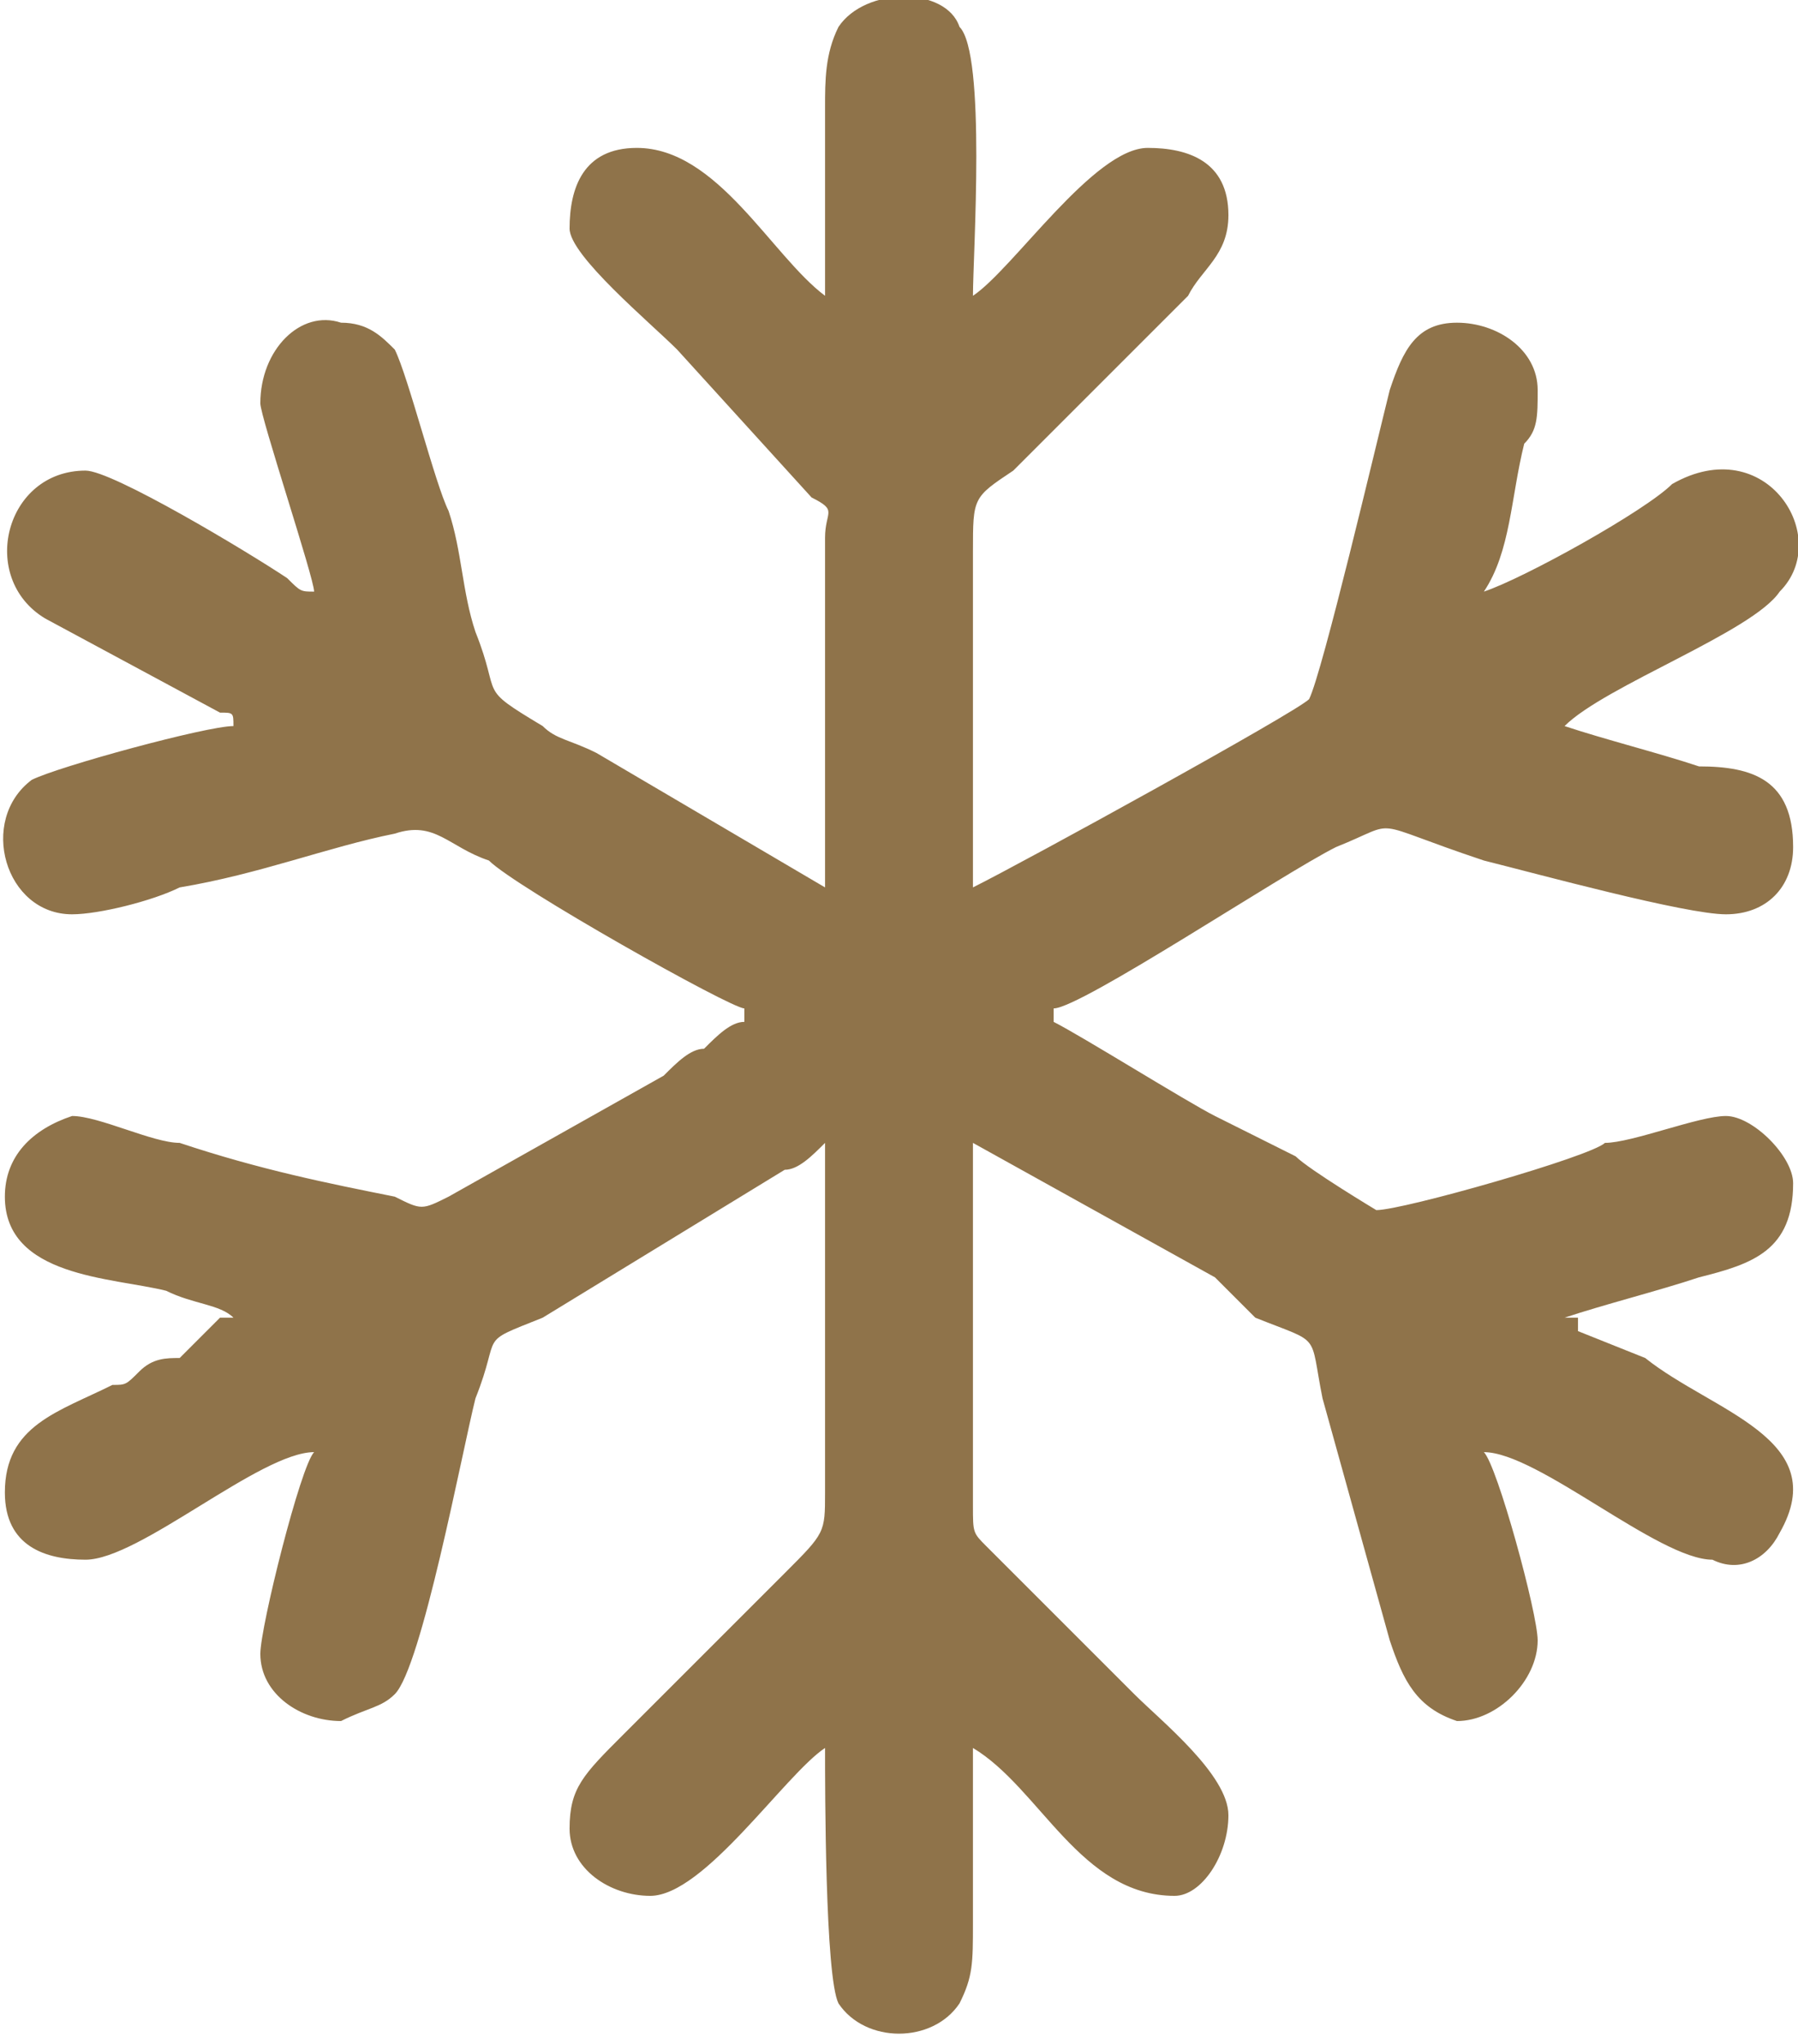
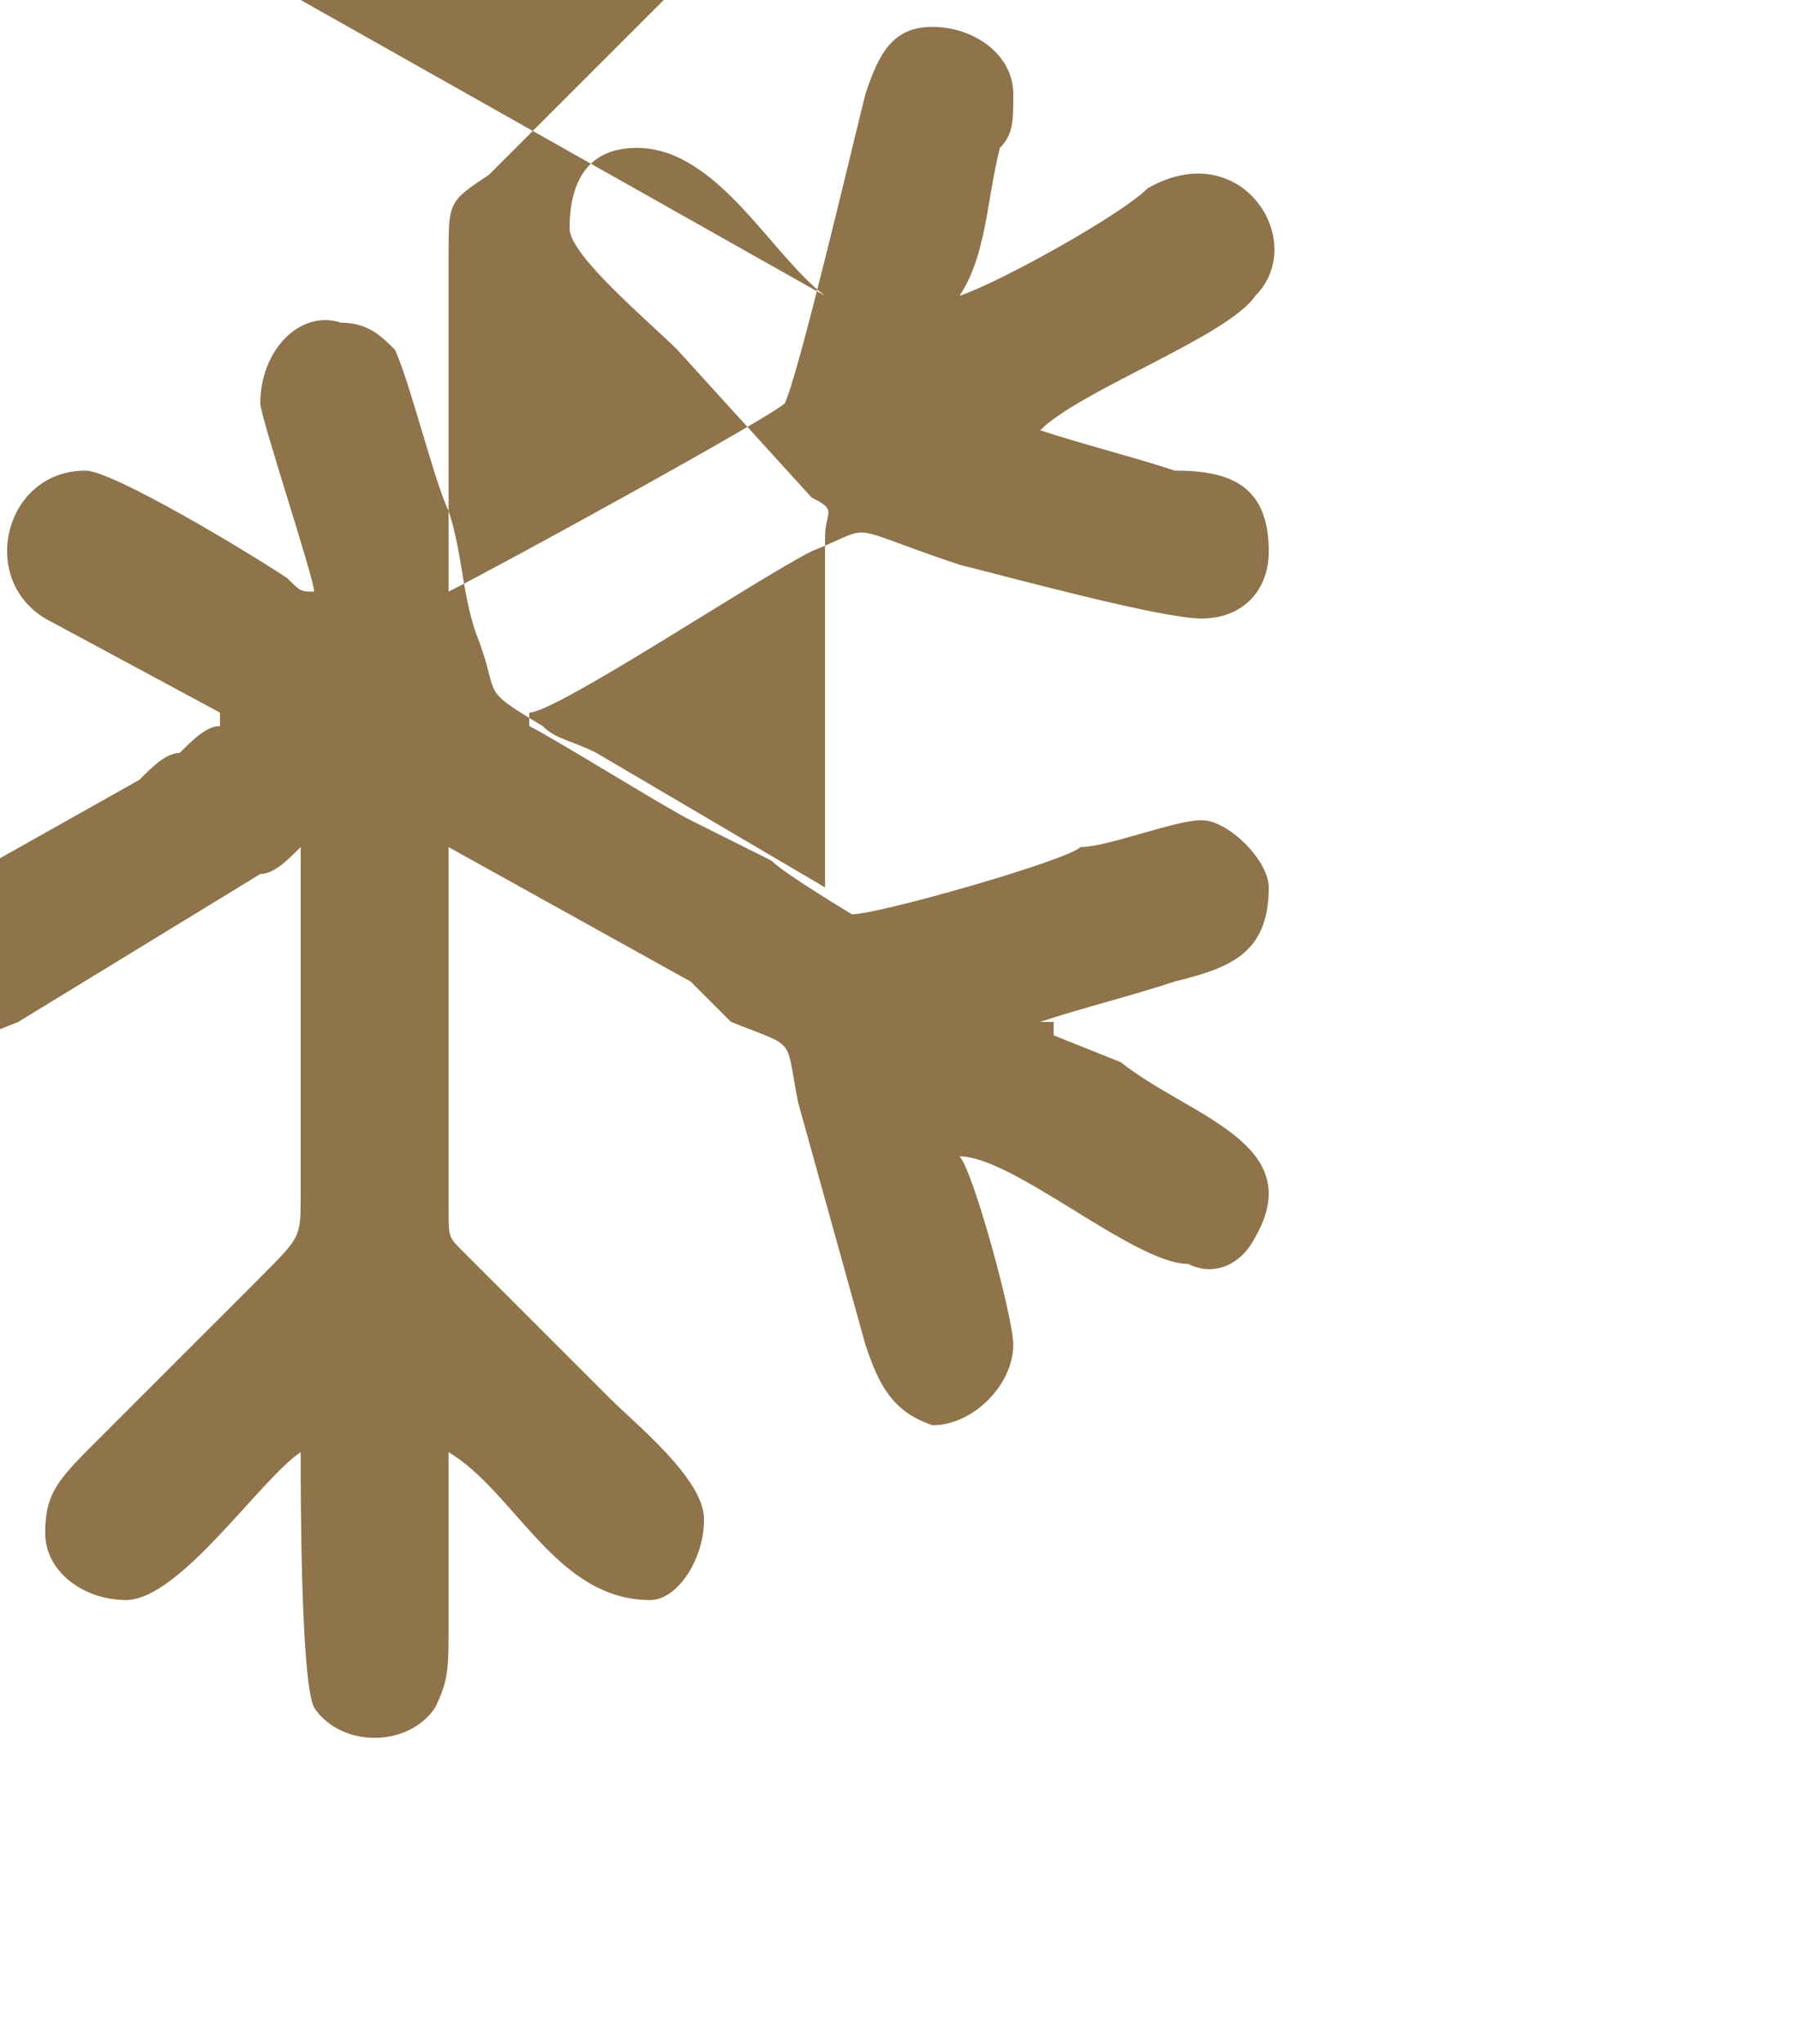
<svg xmlns="http://www.w3.org/2000/svg" viewBox="0 0 133 152" style="shape-rendering:geometricPrecision; text-rendering:geometricPrecision; image-rendering:optimizeQuality; fill-rule:evenodd; clip-rule:evenodd" version="1.1" height="33.453mm" width="29.431mm" xml:space="preserve">
  <defs>
    <style type="text/css">
   
    .fil0 {fill:#8F734A}
   
  </style>
  </defs>
  <g id="Warstwa_x0020_1">
-     <path d="M61 22c-4,-3 -8,-11 -14,-11 -4,0 -5,3 -5,6 0,2 6,7 8,9l10 11c2,1 1,1 1,3l0 26 -17 -10c-2,-1 -3,-1 -4,-2 -5,-3 -3,-2 -5,-7 -1,-3 -1,-6 -2,-9 -1,-2 -3,-10 -4,-12 -1,-1 -2,-2 -4,-2 -3,-1 -6,2 -6,6 0,1 4,13 4,14 -1,0 -1,0 -2,-1 -3,-2 -13,-8 -15,-8 -6,0 -8,8 -3,11l13 7c1,0 1,0 1,1 -2,0 -13,3 -15,4 -4,3 -2,10 3,10 2,0 6,-1 8,-2 6,-1 11,-3 16,-4 3,-1 4,1 7,2 2,2 18,11 19,11l0 1c-1,0 -2,1 -3,2 -1,0 -2,1 -3,2l-16 9c-2,1 -2,1 -4,0 -5,-1 -10,-2 -16,-4 -2,0 -6,-2 -8,-2 -3,1 -5,3 -5,6 0,6 8,6 12,7 2,1 4,1 5,2 0,0 0,0 -1,0l-3 3c-1,0 -2,0 -3,1 -1,1 -1,1 -2,1 -4,2 -8,3 -8,8 0,4 3,5 6,5 4,0 13,-8 17,-8 -1,1 -4,13 -4,15 0,3 3,5 6,5 2,-1 3,-1 4,-2 2,-2 5,-18 6,-22 2,-5 0,-4 5,-6l18 -11c1,0 2,-1 3,-2l0 26c0,3 0,3 -3,6l-12 12c-3,3 -4,4 -4,7 0,3 3,5 6,5 4,0 10,-9 13,-11 0,3 0,17 1,19 2,3 7,3 9,0 1,-2 1,-3 1,-6 0,-4 0,-9 0,-13 5,3 8,11 15,11 2,0 4,-3 4,-6 0,-3 -5,-7 -7,-9l-11 -11c-1,-1 -1,-1 -1,-3l0 -27 18 10c1,1 2,2 3,3 5,2 4,1 5,6l5 18c1,3 2,5 5,6 3,0 6,-3 6,-6 0,-2 -3,-13 -4,-14 4,0 13,8 17,8 2,1 4,0 5,-2 4,-7 -5,-9 -10,-13l-5 -2c0,-1 0,0 0,-1 -1,0 -1,0 -1,0 3,-1 7,-2 10,-3 4,-1 7,-2 7,-7 0,-2 -3,-5 -5,-5 -2,0 -7,2 -9,2 -1,1 -15,5 -17,5 0,0 -5,-3 -6,-4 -2,-1 -4,-2 -6,-3 -2,-1 -10,-6 -12,-7l0 -1c2,0 17,-10 21,-12 5,-2 2,-2 11,1 4,1 15,4 18,4 3,0 5,-2 5,-5 0,-5 -3,-6 -7,-6 -3,-1 -7,-2 -10,-3 3,-3 14,-7 16,-10 4,-4 -1,-12 -8,-8 -2,2 -11,7 -14,8 2,-3 2,-7 3,-11 1,-1 1,-2 1,-4 0,-3 -3,-5 -6,-5 -3,0 -4,2 -5,5 -1,4 -5,21 -6,23 -1,1 -21,12 -25,14l0 -25c0,-4 0,-4 3,-6l13 -13c1,-2 3,-3 3,-6 0,-4 -3,-5 -6,-5 -4,0 -10,9 -13,11 0,-3 1,-18 -1,-20 -1,-3 -7,-3 -9,0 -1,2 -1,4 -1,6 0,5 0,9 0,14z" class="fil0" />
+     <path d="M61 22c-4,-3 -8,-11 -14,-11 -4,0 -5,3 -5,6 0,2 6,7 8,9l10 11c2,1 1,1 1,3l0 26 -17 -10c-2,-1 -3,-1 -4,-2 -5,-3 -3,-2 -5,-7 -1,-3 -1,-6 -2,-9 -1,-2 -3,-10 -4,-12 -1,-1 -2,-2 -4,-2 -3,-1 -6,2 -6,6 0,1 4,13 4,14 -1,0 -1,0 -2,-1 -3,-2 -13,-8 -15,-8 -6,0 -8,8 -3,11l13 7l0 1c-1,0 -2,1 -3,2 -1,0 -2,1 -3,2l-16 9c-2,1 -2,1 -4,0 -5,-1 -10,-2 -16,-4 -2,0 -6,-2 -8,-2 -3,1 -5,3 -5,6 0,6 8,6 12,7 2,1 4,1 5,2 0,0 0,0 -1,0l-3 3c-1,0 -2,0 -3,1 -1,1 -1,1 -2,1 -4,2 -8,3 -8,8 0,4 3,5 6,5 4,0 13,-8 17,-8 -1,1 -4,13 -4,15 0,3 3,5 6,5 2,-1 3,-1 4,-2 2,-2 5,-18 6,-22 2,-5 0,-4 5,-6l18 -11c1,0 2,-1 3,-2l0 26c0,3 0,3 -3,6l-12 12c-3,3 -4,4 -4,7 0,3 3,5 6,5 4,0 10,-9 13,-11 0,3 0,17 1,19 2,3 7,3 9,0 1,-2 1,-3 1,-6 0,-4 0,-9 0,-13 5,3 8,11 15,11 2,0 4,-3 4,-6 0,-3 -5,-7 -7,-9l-11 -11c-1,-1 -1,-1 -1,-3l0 -27 18 10c1,1 2,2 3,3 5,2 4,1 5,6l5 18c1,3 2,5 5,6 3,0 6,-3 6,-6 0,-2 -3,-13 -4,-14 4,0 13,8 17,8 2,1 4,0 5,-2 4,-7 -5,-9 -10,-13l-5 -2c0,-1 0,0 0,-1 -1,0 -1,0 -1,0 3,-1 7,-2 10,-3 4,-1 7,-2 7,-7 0,-2 -3,-5 -5,-5 -2,0 -7,2 -9,2 -1,1 -15,5 -17,5 0,0 -5,-3 -6,-4 -2,-1 -4,-2 -6,-3 -2,-1 -10,-6 -12,-7l0 -1c2,0 17,-10 21,-12 5,-2 2,-2 11,1 4,1 15,4 18,4 3,0 5,-2 5,-5 0,-5 -3,-6 -7,-6 -3,-1 -7,-2 -10,-3 3,-3 14,-7 16,-10 4,-4 -1,-12 -8,-8 -2,2 -11,7 -14,8 2,-3 2,-7 3,-11 1,-1 1,-2 1,-4 0,-3 -3,-5 -6,-5 -3,0 -4,2 -5,5 -1,4 -5,21 -6,23 -1,1 -21,12 -25,14l0 -25c0,-4 0,-4 3,-6l13 -13c1,-2 3,-3 3,-6 0,-4 -3,-5 -6,-5 -4,0 -10,9 -13,11 0,-3 1,-18 -1,-20 -1,-3 -7,-3 -9,0 -1,2 -1,4 -1,6 0,5 0,9 0,14z" class="fil0" />
  </g>
</svg>